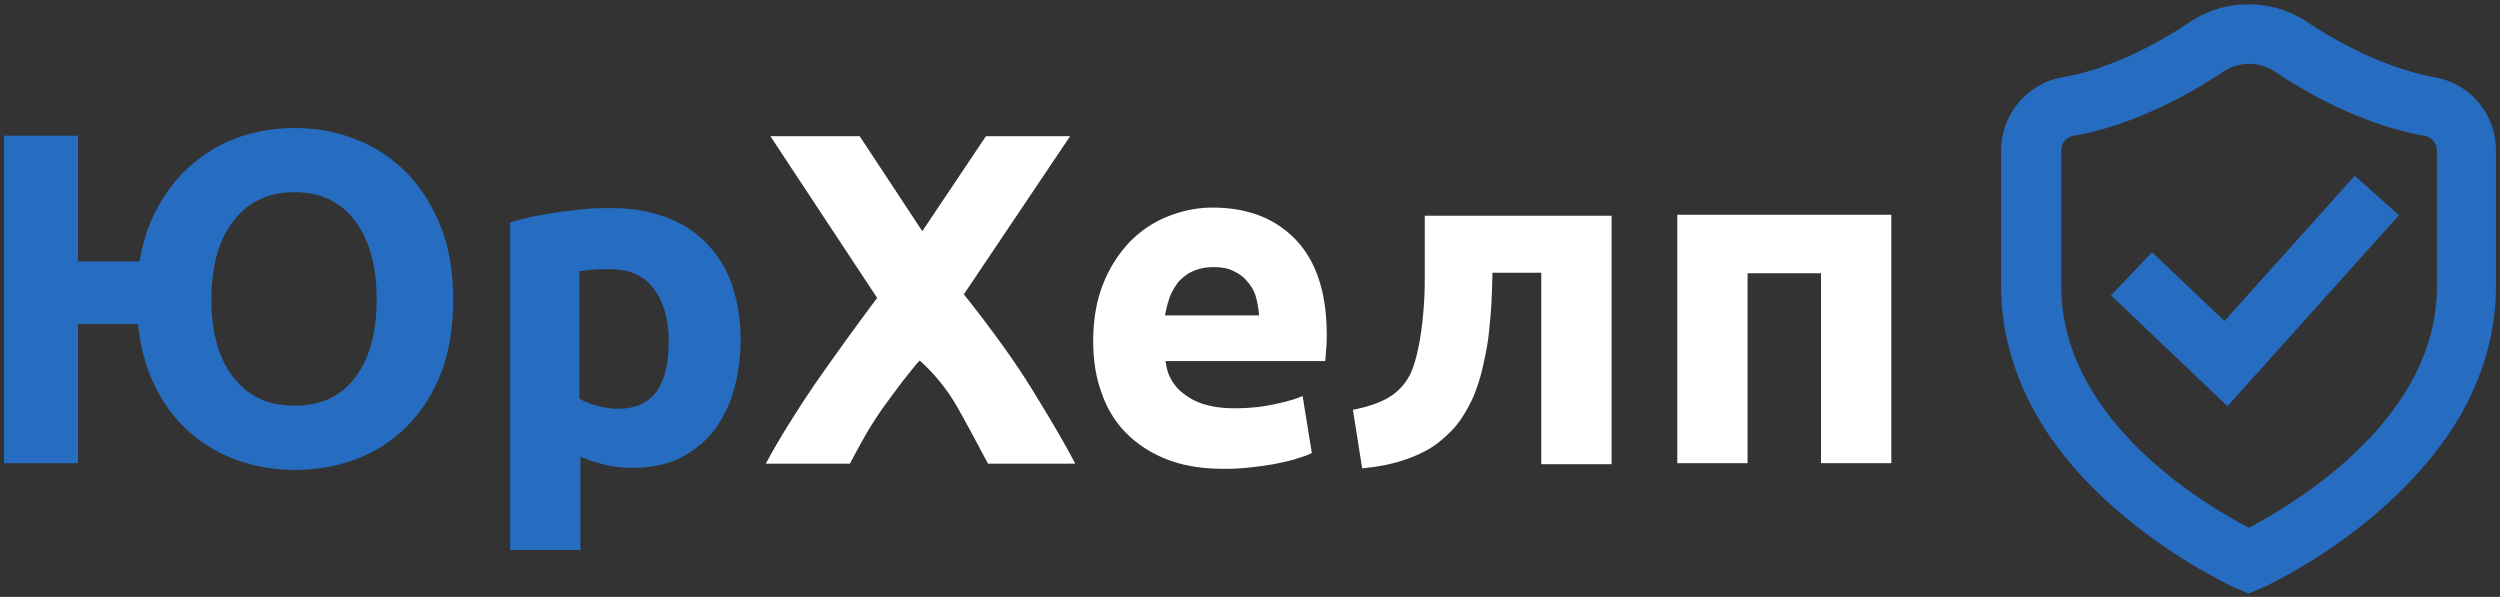
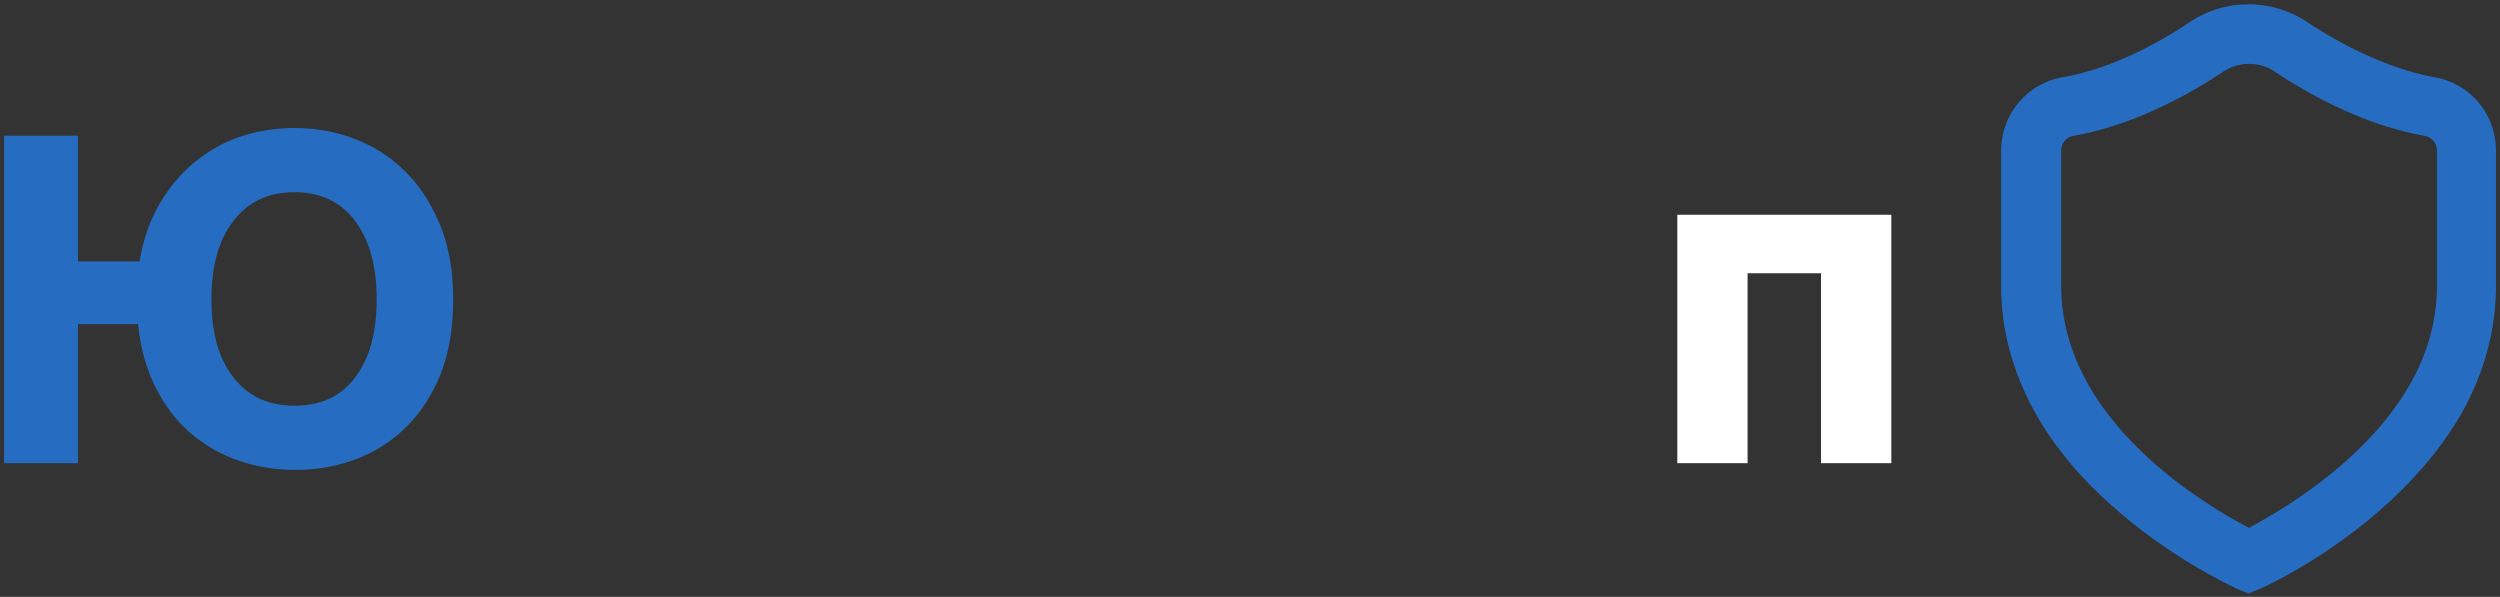
<svg xmlns="http://www.w3.org/2000/svg" width="444" height="106" viewBox="0 0 444 106" fill="none">
  <rect x="0" y="0" width="444" height="106" fill="#333333" stroke="none" />
  <path d="M52.89 22.74L53.17 22.75L53.46 22.76L53.74 22.77L54.02 22.78L54.3 22.8L54.58 22.81L54.86 22.83L55.14 22.86L55.42 22.88L55.69 22.91L55.97 22.94L56.24 22.97L56.52 23.01L56.79 23.05L57.06 23.09L57.33 23.13L57.6 23.18L57.88 23.23L58.14 23.28L58.41 23.33L58.68 23.39L58.95 23.45L59.22 23.51L59.48 23.57L59.75 23.64L60.02 23.71L60.28 23.78L60.54 23.85L60.81 23.93L61.07 24.01L61.33 24.09L61.6 24.18L61.86 24.26L62.12 24.35L62.38 24.45L62.64 24.54L62.9 24.64L63.16 24.74L63.41 24.84L63.67 24.94L63.91 25.04L64.16 25.15L64.41 25.25L64.66 25.36L64.9 25.48L65.14 25.59L65.38 25.71L65.62 25.83L65.86 25.96L66.1 26.08L66.33 26.21L66.57 26.34L66.8 26.48L67.03 26.61L67.26 26.75L67.49 26.89L67.71 27.03L67.94 27.18L68.16 27.33L68.38 27.48L68.6 27.63L68.82 27.79L69.04 27.94L69.25 28.1L69.47 28.27L69.68 28.43L69.89 28.6L70.1 28.77L70.3 28.94L70.51 29.11L70.71 29.29L70.92 29.46L71.12 29.64L71.32 29.83L71.51 30.01L71.71 30.2L71.9 30.39L72.1 30.58L72.29 30.77L72.47 30.96L72.66 31.16L72.84 31.36L73.03 31.56L73.21 31.77L73.39 31.97L73.56 32.18L73.74 32.39L73.91 32.61L74.08 32.82L74.25 33.04L74.41 33.26L74.58 33.49L74.74 33.71L74.9 33.94L75.06 34.17L75.22 34.4L75.37 34.64L75.53 34.87L75.68 35.11L75.83 35.35L75.97 35.59L76.12 35.84L76.26 36.09L76.4 36.34L76.54 36.59L76.68 36.84L76.82 37.1L76.95 37.36L77.09 37.62L77.22 37.88L77.35 38.14L77.47 38.41L77.6 38.68L77.72 38.95L77.85 39.22L77.97 39.5L78.09 39.78L78.2 40.06L78.32 40.34L78.43 40.63L78.54 40.93L78.64 41.22L78.75 41.52L78.85 41.82L78.94 42.12L79.03 42.42L79.13 42.72L79.21 43.03L79.3 43.34L79.38 43.65L79.46 43.96L79.53 44.28L79.6 44.59L79.67 44.91L79.74 45.23L79.8 45.56L79.87 45.88L79.92 46.21L79.98 46.54L80.03 46.87L80.08 47.2L80.13 47.54L80.17 47.88L80.21 48.21L80.25 48.56L80.28 48.9L80.31 49.25L80.34 49.59L80.37 49.94L80.39 50.29L80.41 50.65L80.43 51L80.45 51.36L80.46 51.72L80.47 52.08L80.48 52.45V52.81V53.18V53.56V53.93L80.47 54.3L80.46 54.67L80.45 55.03L80.43 55.4L80.41 55.76L80.39 56.11L80.37 56.47L80.34 56.82L80.32 57.17L80.28 57.52L80.25 57.87L80.21 58.21L80.17 58.55L80.13 58.89L80.09 59.23L80.04 59.56L79.99 59.89L79.93 60.22L79.88 60.55L79.82 60.88L79.76 61.2L79.69 61.52L79.63 61.83L79.56 62.15L79.48 62.46L79.41 62.77L79.33 63.08L79.25 63.39L79.17 63.69L79.08 63.99L78.99 64.29L78.9 64.58L78.81 64.88L78.71 65.17L78.61 65.46L78.51 65.74L78.4 66.03L78.29 66.31L78.18 66.59L78.07 66.87L77.96 67.14L77.84 67.41L77.72 67.68L77.6 67.95L77.47 68.22L77.34 68.48L77.21 68.75L77.08 69.01L76.95 69.27L76.81 69.52L76.68 69.78L76.54 70.03L76.39 70.28L76.25 70.53L76.1 70.77L75.95 71.01L75.8 71.25L75.65 71.49L75.5 71.73L75.34 71.96L75.18 72.2L75.02 72.43L74.86 72.65L74.69 72.88L74.52 73.1L74.36 73.32L74.19 73.54L74.01 73.76L73.84 73.97L73.66 74.18L73.48 74.39L73.3 74.6L73.12 74.8L72.94 75L72.75 75.2L72.57 75.4L72.38 75.6L72.19 75.79L71.99 75.98L71.8 76.17L71.6 76.35L71.41 76.54L71.21 76.72L71.01 76.89L70.81 77.07L70.6 77.24L70.4 77.41L70.19 77.58L69.98 77.75L69.77 77.91L69.56 78.08L69.34 78.23L69.13 78.39L68.91 78.55L68.69 78.7L68.47 78.85L68.25 78.99L68.03 79.14L67.8 79.28L67.58 79.42L67.35 79.56L67.12 79.69L66.89 79.83L66.66 79.96L66.42 80.09L66.19 80.21L65.95 80.33L65.71 80.45L65.47 80.57L65.23 80.69L64.99 80.8L64.75 80.91L64.5 81.02L64.25 81.13L64.01 81.23L63.76 81.34L63.51 81.43L63.25 81.53L63 81.63L62.75 81.72L62.49 81.81L62.23 81.9L61.98 81.98L61.72 82.06L61.46 82.14L61.2 82.22L60.94 82.3L60.67 82.37L60.41 82.44L60.15 82.51L59.88 82.57L59.62 82.64L59.35 82.7L59.08 82.76L58.81 82.81L58.54 82.87L58.27 82.92L58 82.97L57.73 83.01L57.46 83.06L57.18 83.1L56.91 83.14L56.63 83.18L56.35 83.21L56.08 83.24L55.8 83.27L55.52 83.3L55.24 83.33L54.96 83.35L54.68 83.37L54.4 83.39L54.12 83.4L53.83 83.42L53.55 83.43L53.26 83.44H52.98H52.69L52.41 83.45L52.14 83.44H51.87H51.61L51.35 83.43L51.09 83.42L50.82 83.41L50.56 83.4L50.3 83.38L50.05 83.36L49.79 83.34L49.53 83.32L49.28 83.3L49.02 83.27L48.77 83.24L48.51 83.22L48.26 83.18L48.01 83.15L47.76 83.11L47.51 83.08L47.26 83.04L47.01 82.99L46.76 82.95L46.51 82.9L46.26 82.86L46.02 82.8L45.77 82.75L45.52 82.7L45.28 82.64L45.04 82.58L44.79 82.52L44.55 82.46L44.31 82.4L44.06 82.33L43.82 82.26L43.58 82.19L43.34 82.12L43.1 82.04L42.86 81.96L42.62 81.89L42.38 81.81L42.14 81.72L41.9 81.64L41.67 81.55L41.43 81.46L41.2 81.37L40.97 81.28L40.74 81.18L40.51 81.08L40.28 80.98L40.05 80.88L39.83 80.78L39.6 80.67L39.38 80.57L39.16 80.46L38.94 80.34L38.72 80.23L38.5 80.11L38.28 80L38.07 79.88L37.86 79.75L37.64 79.63L37.43 79.5L37.22 79.38L37.01 79.25L36.8 79.11L36.59 78.98L36.39 78.84L36.18 78.7L35.98 78.56L35.78 78.42L35.58 78.28L35.38 78.13L35.18 77.98L34.98 77.83L34.78 77.68L34.58 77.52L34.39 77.37L34.2 77.21L34 77.05L33.81 76.88L33.62 76.72L33.43 76.55L33.25 76.38L33.06 76.21L32.88 76.04L32.7 75.86L32.52 75.68L32.34 75.51L32.17 75.32L32 75.14L31.82 74.96L31.66 74.77L31.49 74.58L31.32 74.39L31.16 74.2L31 74L30.84 73.8L30.68 73.61L30.52 73.4L30.37 73.2L30.22 73L30.06 72.79L29.92 72.58L29.77 72.37L29.62 72.16L29.48 71.95L29.33 71.73L29.19 71.52L29.05 71.3L28.91 71.08L28.78 70.85L28.64 70.63L28.51 70.4L28.38 70.17L28.24 69.94L28.12 69.71L27.99 69.48L27.86 69.24L27.74 69.01L27.61 68.77L27.49 68.52L27.37 68.27L27.25 68.02L27.14 67.77L27.03 67.52L26.92 67.26L26.81 67.01L26.7 66.75L26.6 66.49L26.5 66.22L26.4 65.96L26.3 65.69L26.21 65.43L26.12 65.16L26.03 64.89L25.94 64.61L25.86 64.34L25.78 64.06L25.7 63.79L25.62 63.51L25.54 63.22L25.47 62.94L25.4 62.66L25.33 62.37L25.26 62.08L25.2 61.79L25.13 61.5L25.07 61.21L25.01 60.91L24.96 60.62L24.9 60.32L24.85 60.02L24.8 59.72L24.75 59.41L24.71 59.11L24.67 58.8L24.62 58.49L24.58 58.18L24.55 57.87L24.51 57.56H13.85V82.26H0.72V24.1H13.85V46.44H24.79L24.83 46.15L24.89 45.87L24.94 45.58L24.99 45.3L25.05 45.02L25.11 44.74L25.17 44.46L25.23 44.18L25.3 43.91L25.37 43.64L25.44 43.36L25.51 43.09L25.58 42.83L25.66 42.56L25.73 42.29L25.81 42.03L25.9 41.77L25.98 41.51L26.07 41.25L26.15 40.99L26.24 40.73L26.34 40.48L26.43 40.23L26.53 39.98L26.62 39.73L26.72 39.48L26.83 39.24L26.93 39L27.04 38.75L27.14 38.51L27.25 38.28L27.37 38.04L27.48 37.81L27.6 37.58L27.72 37.35L27.84 37.12L27.96 36.89L28.09 36.67L28.21 36.45L28.34 36.23L28.47 36L28.6 35.78L28.74 35.56L28.87 35.34L29.01 35.12L29.14 34.91L29.28 34.7L29.42 34.49L29.57 34.28L29.71 34.07L29.85 33.87L30 33.67L30.15 33.46L30.29 33.27L30.44 33.07L30.59 32.87L30.75 32.68L30.9 32.49L31.06 32.3L31.21 32.11L31.37 31.93L31.53 31.75L31.69 31.56L31.85 31.38L32.02 31.21L32.18 31.03L32.35 30.86L32.51 30.68L32.68 30.51L32.85 30.34L33.02 30.18L33.2 30.01L33.37 29.85L33.55 29.69L33.72 29.53L33.9 29.37L34.08 29.21L34.26 29.06L34.45 28.9L34.63 28.75L34.82 28.6L35 28.46L35.19 28.31L35.38 28.16L35.57 28.02L35.76 27.88L35.95 27.74L36.14 27.6L36.33 27.47L36.53 27.34L36.73 27.2L36.92 27.07L37.12 26.95L37.32 26.82L37.52 26.69L37.72 26.57L37.92 26.45L38.13 26.33L38.33 26.21L38.54 26.1L38.75 25.98L38.95 25.87L39.16 25.76L39.38 25.65L39.59 25.55L39.8 25.44L40.02 25.34L40.23 25.24L40.45 25.14L40.67 25.05L40.89 24.95L41.11 24.86L41.33 24.77L41.56 24.68L41.78 24.6L42.01 24.51L42.23 24.43L42.46 24.35L42.69 24.27L42.93 24.19L43.14 24.13L43.35 24.06L43.57 24L43.78 23.93L44 23.87L44.22 23.81L44.44 23.75L44.66 23.69L44.89 23.64L45.11 23.58L45.34 23.53L45.56 23.48L45.79 23.43L46.02 23.38L46.25 23.33L46.48 23.29L46.71 23.24L46.95 23.2L47.18 23.16L47.42 23.12L47.65 23.09L47.89 23.05L48.13 23.02L48.37 22.99L48.61 22.96L48.85 22.93L49.09 22.9L49.33 22.88L49.58 22.86L49.82 22.84L50.07 22.82L50.31 22.8L50.56 22.79L50.81 22.77L51.06 22.76L51.31 22.75H51.56L51.81 22.74H52.06H52.31H52.6H52.89ZM51.01 34.18L50.38 34.24L49.77 34.32L49.17 34.42L48.58 34.55L48 34.7L47.44 34.88L46.9 35.08L46.37 35.3L45.85 35.54L45.34 35.81L44.86 36.1L44.38 36.41L43.92 36.75L43.48 37.11L43.04 37.49L42.63 37.89L42.23 38.32L41.84 38.76L41.47 39.24L41.1 39.73L40.75 40.23L40.42 40.76L40.1 41.3L39.81 41.86L39.53 42.44L39.28 43.03L39.04 43.65L38.81 44.28L38.61 44.92L38.43 45.59L38.26 46.27L38.11 46.97L37.98 47.68L37.86 48.42L37.77 49.17L37.69 49.94L37.63 50.72L37.58 51.52L37.56 52.34L37.55 53.18L37.56 54.02L37.58 54.84L37.63 55.64L37.69 56.42L37.77 57.18L37.86 57.93L37.98 58.66L38.11 59.37L38.26 60.06L38.43 60.74L38.61 61.39L38.81 62.03L39.04 62.66L39.28 63.26L39.53 63.85L39.81 64.42L40.1 64.98L40.42 65.52L40.75 66.04L41.1 66.55L41.47 67.04L41.85 67.51L42.25 67.95L42.66 68.38L43.08 68.78L43.51 69.15L43.96 69.51L44.42 69.84L44.9 70.14L45.38 70.43L45.88 70.69L46.4 70.93L46.93 71.14L47.47 71.33L48.02 71.5L48.59 71.65L49.18 71.77L49.78 71.87L50.39 71.95L51.02 72.01L51.66 72.04L52.31 72.05L52.97 72.04L53.61 72.01L54.24 71.95L54.85 71.87L55.45 71.77L56.03 71.65L56.6 71.5L57.16 71.33L57.7 71.14L58.22 70.93L58.73 70.69L59.23 70.43L59.71 70.14L60.18 69.84L60.64 69.51L61.08 69.15L61.5 68.78L61.92 68.38L62.31 67.95L62.7 67.51L63.07 67.04L63.43 66.55L63.77 66.04L64.09 65.52L64.39 64.98L64.68 64.42L64.95 63.85L65.2 63.26L65.43 62.66L65.65 62.03L65.85 61.39L66.03 60.74L66.2 60.06L66.34 59.37L66.47 58.66L66.59 57.93L66.68 57.18L66.76 56.42L66.82 55.64L66.86 54.84L66.89 54.02L66.9 53.18L66.89 52.35L66.86 51.53L66.82 50.73L66.76 49.94L66.68 49.18L66.59 48.43L66.47 47.7L66.34 46.99L66.2 46.3L66.03 45.62L65.85 44.96L65.65 44.31L65.43 43.69L65.2 43.07L64.95 42.48L64.68 41.9L64.39 41.34L64.09 40.79L63.77 40.26L63.43 39.74L63.07 39.24L62.7 38.76L62.31 38.32L61.92 37.89L61.5 37.49L61.08 37.11L60.64 36.75L60.18 36.41L59.71 36.1L59.23 35.81L58.73 35.54L58.22 35.3L57.7 35.08L57.16 34.88L56.6 34.7L56.03 34.55L55.45 34.42L54.85 34.32L54.24 34.24L53.61 34.18L52.97 34.14L52.31 34.13L51.66 34.14L51.01 34.18Z" fill="#266DC2" />
-   <path d="M109.14 36.96L109.44 36.97L109.72 36.98L110.01 36.99L110.3 37L110.58 37.02L110.86 37.03L111.14 37.05L111.42 37.08L111.69 37.1L111.97 37.13L112.24 37.16L112.51 37.19L112.78 37.23L113.05 37.26L113.31 37.3L113.58 37.35L113.84 37.39L114.1 37.44L114.36 37.49L114.62 37.54L114.87 37.59L115.13 37.65L115.38 37.71L115.63 37.77L115.88 37.83L116.13 37.9L116.38 37.96L116.62 38.04L116.87 38.11L117.11 38.18L117.36 38.26L117.6 38.34L117.84 38.42L118.07 38.51L118.31 38.6L118.55 38.69L118.78 38.78L119.01 38.87L119.24 38.97L119.46 39.07L119.69 39.17L119.91 39.27L120.13 39.37L120.34 39.48L120.56 39.58L120.77 39.69L120.98 39.81L121.19 39.92L121.39 40.03L121.6 40.15L121.8 40.27L121.99 40.39L122.19 40.52L122.38 40.64L122.58 40.77L122.77 40.9L122.95 41.03L123.14 41.17L123.32 41.3L123.5 41.44L123.68 41.58L123.86 41.72L124.03 41.86L124.21 42.01L124.38 42.16L124.54 42.31L124.71 42.46L124.88 42.61L125.04 42.77L125.2 42.93L125.36 43.08L125.51 43.25L125.67 43.41L125.82 43.57L125.97 43.74L126.12 43.91L126.27 44.08L126.41 44.25L126.56 44.42L126.7 44.6L126.84 44.78L126.98 44.96L127.12 45.14L127.25 45.32L127.39 45.5L127.52 45.69L127.65 45.88L127.78 46.07L127.9 46.26L128.03 46.45L128.15 46.65L128.27 46.85L128.39 47.05L128.5 47.25L128.62 47.45L128.73 47.66L128.84 47.87L128.94 48.08L129.05 48.29L129.15 48.5L129.25 48.72L129.35 48.94L129.45 49.16L129.54 49.39L129.63 49.61L129.72 49.84L129.81 50.07L129.9 50.3L129.98 50.54L130.06 50.78L130.14 51.03L130.21 51.27L130.29 51.52L130.36 51.77L130.43 52.02L130.5 52.27L130.56 52.52L130.63 52.77L130.69 53.02L130.75 53.27L130.81 53.53L130.86 53.78L130.92 54.04L130.97 54.29L131.02 54.55L131.06 54.81L131.11 55.07L131.15 55.33L131.19 55.59L131.23 55.85L131.26 56.12L131.3 56.38L131.33 56.65L131.36 56.91L131.39 57.18L131.41 57.45L131.43 57.72L131.45 57.99L131.47 58.26L131.49 58.54L131.5 58.81L131.51 59.09L131.52 59.36V59.64L131.53 59.92V60.2V60.47L131.52 60.75V61.02L131.51 61.29L131.5 61.55L131.49 61.82L131.48 62.09L131.47 62.35L131.45 62.61L131.43 62.88L131.41 63.14L131.39 63.4L131.36 63.66L131.34 63.91L131.31 64.17L131.28 64.42L131.25 64.68L131.22 64.93L131.18 65.18L131.14 65.43L131.1 65.68L131.06 65.93L131.02 66.17L130.98 66.42L130.93 66.66L130.89 66.91L130.84 67.15L130.79 67.39L130.73 67.63L130.68 67.87L130.62 68.1L130.56 68.34L130.51 68.57L130.44 68.81L130.38 69.04L130.32 69.27L130.25 69.5L130.18 69.73L130.12 69.95L130.04 70.18L129.97 70.4L129.9 70.62L129.82 70.84L129.74 71.05L129.66 71.27L129.58 71.48L129.49 71.69L129.4 71.9L129.32 72.11L129.23 72.31L129.14 72.52L129.04 72.72L128.95 72.92L128.85 73.11L128.75 73.31L128.65 73.5L128.55 73.7L128.45 73.89L128.34 74.08L128.24 74.26L128.13 74.45L128.02 74.63L127.91 74.81L127.8 74.99L127.69 75.17L127.57 75.35L127.46 75.52L127.34 75.7L127.22 75.87L127.1 76.04L126.98 76.21L126.86 76.37L126.73 76.54L126.61 76.7L126.47 76.86L126.34 77.02L126.2 77.18L126.06 77.33L125.92 77.49L125.78 77.64L125.64 77.79L125.49 77.94L125.34 78.08L125.2 78.23L125.05 78.37L124.89 78.51L124.74 78.65L124.59 78.79L124.43 78.92L124.27 79.05L124.11 79.18L123.95 79.31L123.79 79.44L123.63 79.57L123.46 79.69L123.29 79.81L123.12 79.93L122.95 80.05L122.78 80.17L122.61 80.28L122.43 80.4L122.25 80.51L122.08 80.62L121.9 80.73L121.71 80.83L121.53 80.94L121.35 81.04L121.16 81.14L120.97 81.25L120.78 81.34L120.59 81.44L120.4 81.53L120.2 81.61L120 81.7L119.81 81.78L119.6 81.85L119.4 81.93L119.2 82L118.99 82.07L118.78 82.14L118.57 82.21L118.36 82.27L118.15 82.33L117.93 82.39L117.71 82.45L117.49 82.5L117.27 82.55L117.05 82.6L116.83 82.65L116.6 82.69L116.38 82.73L116.15 82.77L115.92 82.81L115.69 82.85L115.45 82.88L115.22 82.91L114.98 82.94L114.74 82.96L114.51 82.98L114.26 83L114.02 83.02L113.78 83.04L113.54 83.05L113.29 83.06L113.04 83.07L112.79 83.08H112.55H112.29H112.15H112.01H111.88L111.74 83.07H111.6H111.46L111.32 83.06H111.19L111.05 83.05L110.91 83.04L110.78 83.03L110.64 83.02L110.51 83.01L110.37 83L110.24 82.99L110.11 82.98L109.97 82.97L109.84 82.95L109.71 82.94L109.58 82.92L109.45 82.91L109.32 82.89L109.19 82.87L109.06 82.85L108.94 82.83L108.81 82.81L108.68 82.79L108.56 82.77L108.43 82.75L108.31 82.72L108.19 82.7L108.06 82.67L107.94 82.65L107.82 82.62L107.7 82.59L107.58 82.56L107.46 82.53L107.34 82.5L107.21 82.47L107.09 82.44L106.96 82.41L106.84 82.38L106.72 82.35L106.59 82.32L106.47 82.28L106.35 82.25L106.23 82.22L106.11 82.18L105.98 82.15L105.86 82.11L105.74 82.08L105.62 82.04L105.5 82L105.39 81.97L105.27 81.93L105.15 81.89L105.03 81.85L104.91 81.81L104.8 81.77L104.68 81.73L104.56 81.68L104.45 81.64L104.33 81.6L104.22 81.55L104.1 81.51L103.99 81.47L103.87 81.42L103.76 81.37L103.65 81.32L103.53 81.28L103.42 81.23L103.31 81.18L103.2 81.13L103.09 81.08V97.67H90.6V39.51L90.69 39.48L90.78 39.45L90.87 39.42L90.96 39.39L91.05 39.37L91.15 39.34L91.24 39.31L91.34 39.28L91.43 39.26L91.53 39.23L91.62 39.2L91.72 39.18L91.82 39.15L91.92 39.12L92.02 39.1L92.12 39.07L92.22 39.05L92.33 39.02L92.43 38.99L92.53 38.97L92.64 38.94L92.74 38.92L92.85 38.89L92.96 38.86L93.07 38.84L93.18 38.81L93.29 38.79L93.4 38.76L93.51 38.73L93.62 38.7L93.73 38.68L93.85 38.65L93.96 38.62L94.08 38.59L94.19 38.56L94.31 38.54L94.43 38.51L94.55 38.48L94.67 38.46L94.78 38.44L94.9 38.42L95.02 38.4L95.14 38.37L95.27 38.35L95.39 38.33L95.51 38.31L95.63 38.28L95.75 38.26L95.87 38.24L96 38.22L96.12 38.2L96.24 38.17L96.36 38.15L96.49 38.13L96.61 38.11L96.74 38.09L96.86 38.06L96.98 38.04L97.11 38.02L97.23 38L97.36 37.97L97.48 37.95L97.61 37.93L97.73 37.91L97.86 37.89L97.98 37.86L98.11 37.84L98.23 37.82L98.36 37.8L98.48 37.77L98.61 37.75L98.86 37.71L98.99 37.69L99.11 37.67L99.24 37.66L99.36 37.64L99.49 37.63L99.62 37.61L99.75 37.6L99.87 37.58L100 37.57L100.13 37.55L100.26 37.54L100.39 37.52L100.52 37.51L100.65 37.49L100.78 37.48L100.91 37.46L101.04 37.45L101.17 37.43L101.3 37.42L101.43 37.41L101.56 37.39L101.7 37.38L101.83 37.36L101.96 37.35L102.09 37.33L102.22 37.32L102.36 37.3L102.49 37.29L102.62 37.27L102.75 37.26L102.89 37.24L103.02 37.23L103.29 37.2L103.42 37.18L103.68 37.15L103.82 37.14L103.95 37.12L104.08 37.11L104.21 37.1L104.35 37.09L104.48 37.07L104.61 37.06L104.74 37.05L104.87 37.04H105L105.13 37.03L105.26 37.02L105.39 37.01H105.52L105.65 37H105.77L105.9 36.99H106.03L106.16 36.98H106.29L106.41 36.97H106.54H106.67H106.79L106.92 36.96H107.05H107.17H107.3H107.43H107.55H107.68H107.8H107.93H108.05H108.18H108.31H108.43H108.56H108.85H109.14ZM107.91 47.8L107.67 47.81H107.44H107.21H106.98L106.76 47.82H106.53L106.31 47.83L106.1 47.84L105.89 47.85L105.68 47.86L105.47 47.88L105.28 47.9L105.08 47.91L104.89 47.93L104.7 47.95L104.52 47.97L104.34 47.99L104.16 48.01L103.99 48.03L103.82 48.05L103.66 48.07L103.5 48.09L103.34 48.11L103.19 48.13L103.05 48.15L102.91 48.17V70.78L103.08 70.89L103.27 71L103.46 71.1L103.66 71.2L103.86 71.3L104.07 71.39L104.28 71.48L104.51 71.57L104.74 71.65L104.98 71.73L105.22 71.82L105.47 71.89L105.74 71.97L106.01 72.05L106.28 72.13L106.55 72.2L106.83 72.26L107.1 72.32L107.37 72.37L107.65 72.42L107.92 72.46L108.19 72.5L108.47 72.53L108.74 72.55L109.01 72.57L109.29 72.59L109.56 72.6H109.83L111.08 72.54L112.22 72.35L113.28 72.05L114.24 71.62L115.1 71.06L115.88 70.39L116.56 69.59L117.15 68.67L117.64 67.63L118.05 66.46L118.36 65.17L118.59 63.76L118.72 62.22L118.77 60.57L118.75 59.76L118.71 58.97L118.64 58.21L118.55 57.46L118.42 56.74L118.27 56.05L118.09 55.37L117.89 54.72L117.66 54.09L117.4 53.48L117.12 52.89L116.82 52.33L116.48 51.79L116.12 51.27L115.74 50.8L115.33 50.36L114.9 49.95L114.44 49.58L113.95 49.25L113.44 48.95L112.9 48.68L112.33 48.45L111.74 48.25L111.12 48.09L110.48 47.97L109.8 47.88L109.1 47.82L108.38 47.8H108.14H107.91Z" fill="#266DC2" />
-   <path d="M170.09 72.42C168.17 69.04 165.89 66.31 163.34 64.03C162.52 64.85 161.61 66.13 160.33 67.68C159.15 69.23 157.96 70.87 156.69 72.6C155.5 74.33 154.32 76.15 153.31 77.98C152.31 79.8 151.49 81.26 150.94 82.35C149.45 82.35 137.49 82.35 136 82.35C138.46 77.79 141.37 73.15 144.65 68.31C148.03 63.48 151.67 58.38 155.78 52.91C154.51 50.99 148.19 41.42 136.82 24.19H152.68L163.8 41.06L175.1 24.19H190.05C178.73 41.04 172.44 50.4 171.18 52.27C176.1 58.47 180.21 64.12 183.4 69.32C186.59 74.51 189.14 78.8 190.96 82.35C189.93 82.35 184.76 82.35 175.47 82.35C173.16 77.98 171.36 74.66 170.09 72.42Z" fill="white" />
-   <path d="M216.28 36.88L216.76 36.9L217.24 36.93L217.71 36.96L218.18 37.01L218.64 37.06L219.09 37.12L219.54 37.19L219.98 37.26L220.42 37.35L220.85 37.44L221.28 37.54L221.7 37.65L222.11 37.76L222.52 37.88L222.93 38.01L223.33 38.15L223.72 38.3L224.11 38.46L224.49 38.62L224.87 38.79L225.24 38.97L225.6 39.16L225.96 39.35L226.32 39.55L226.67 39.76L227.01 39.98L227.35 40.21L227.68 40.44L228.01 40.69L228.34 40.94L228.65 41.2L228.96 41.46L229.27 41.74L229.57 42.02L229.87 42.31L230.16 42.61L230.44 42.91L230.72 43.23L230.99 43.55L231.25 43.88L231.5 44.21L231.75 44.56L231.99 44.91L232.22 45.27L232.44 45.63L232.66 46.01L232.87 46.39L233.07 46.78L233.26 47.17L233.45 47.58L233.62 47.99L233.79 48.41L233.96 48.83L234.11 49.27L234.26 49.71L234.4 50.16L234.53 50.61L234.66 51.07L234.78 51.54L234.89 52.02L234.99 52.51L235.08 53L235.17 53.5L235.25 54L235.32 54.52L235.39 55.04L235.44 55.57L235.49 56.1L235.53 56.65L235.57 57.2L235.59 57.76L235.61 58.32L235.62 58.89L235.63 59.47V59.59V59.65V59.71V59.76V59.82V59.88V59.94V60V60.07V60.13L235.62 60.19V60.25V60.31V60.37V60.43V60.5V60.56V60.62L235.61 60.69V60.75V60.81V60.88L235.6 60.94V61V61.07L235.59 61.13V61.2V61.26L235.58 61.32V61.39L235.57 61.45V61.52L235.56 61.58V61.65L235.55 61.71L235.54 61.78V61.84L235.53 61.91L235.52 61.98V62.05L235.51 62.12L235.5 62.19V62.26L235.49 62.33V62.39L235.48 62.46V62.53V62.59L235.47 62.65V62.72L235.46 62.78V62.84V62.9L235.45 63.02V63.08L235.44 63.14V63.2L235.43 63.26V63.32V63.37L235.42 63.43V63.49L235.41 63.54V63.6V63.65L235.4 63.7V63.76L235.39 63.81V63.86L235.38 63.92L235.37 63.97V64.02L235.36 64.07L235.35 64.12H207L207.03 64.32L207.06 64.52L207.09 64.72L207.12 64.91L207.16 65.1L207.2 65.3L207.25 65.48L207.3 65.67L207.35 65.86L207.41 66.04L207.47 66.22L207.54 66.4L207.61 66.57L207.68 66.75L207.76 66.92L207.84 67.09L207.93 67.26L208.02 67.42L208.11 67.58L208.21 67.75L208.31 67.9L208.41 68.06L208.52 68.21L208.64 68.37L208.75 68.51L208.88 68.66L209 68.81L209.13 68.95L209.26 69.09L209.4 69.22L209.54 69.36L209.69 69.49L209.84 69.62L209.99 69.75L210.15 69.87L210.31 69.99L210.48 70.11L210.65 70.23L210.82 70.35L210.99 70.47L211.16 70.58L211.34 70.69L211.52 70.8L211.7 70.9L211.89 71L212.08 71.1L212.28 71.19L212.47 71.28L212.67 71.37L212.88 71.45L213.08 71.53L213.29 71.61L213.51 71.69L213.72 71.76L213.94 71.82L214.16 71.89L214.39 71.95L214.62 72.01L214.85 72.06L215.08 72.11L215.32 72.16L215.56 72.21L215.8 72.25L216.05 72.29L216.3 72.32L216.55 72.35L216.8 72.38L217.06 72.41L217.32 72.43L217.58 72.45L217.85 72.47L218.12 72.48L218.39 72.49L218.66 72.5L218.94 72.51H219.22H219.4H219.58L219.76 72.5H219.94H220.12L220.3 72.49H220.48L220.66 72.48H220.84L221.02 72.47L221.2 72.46L221.38 72.45L221.55 72.44L221.73 72.43L221.91 72.42L222.09 72.4L222.27 72.39L222.45 72.37L222.63 72.36L222.8 72.34L222.98 72.32L223.16 72.31L223.34 72.29L223.51 72.27L223.69 72.24L223.87 72.22L224.04 72.2L224.22 72.17L224.4 72.15L224.57 72.12L224.75 72.09L224.92 72.06L225.1 72.04L225.27 72L225.45 71.97L225.62 71.94L225.79 71.9L225.97 71.87L226.14 71.83L226.31 71.8L226.48 71.76L226.64 71.72L226.81 71.69L226.97 71.65L227.14 71.62L227.3 71.58L227.46 71.54L227.61 71.51L227.77 71.47L227.93 71.43L228.08 71.39L228.23 71.36L228.38 71.32L228.53 71.28L228.67 71.24L228.82 71.2L228.96 71.16L229.1 71.12L229.24 71.08L229.38 71.04L229.52 71L229.65 70.96L229.78 70.92L229.91 70.88L230.04 70.83L230.17 70.79L230.3 70.74L230.42 70.7L230.54 70.65L230.66 70.61L230.78 70.56L230.9 70.52L231.01 70.47L231.12 70.42L231.23 70.37L231.34 70.32L232.98 80.44L232.93 80.47L232.88 80.49L232.83 80.52L232.77 80.55L232.72 80.58L232.66 80.6L232.6 80.63L232.55 80.66L232.49 80.68L232.43 80.71L232.36 80.74L232.3 80.76L232.24 80.79L232.17 80.81L232.11 80.84L232.04 80.86L231.97 80.89L231.9 80.91L231.83 80.94L231.76 80.96L231.69 80.99L231.62 81.01L231.55 81.04L231.47 81.07L231.4 81.09L231.32 81.12L231.24 81.14L231.16 81.17L231.09 81.19L231.01 81.22L230.93 81.25L230.84 81.27L230.76 81.3L230.68 81.33L230.6 81.36L230.51 81.38L230.43 81.41L230.34 81.44L230.25 81.47L230.17 81.5L230.08 81.53L229.99 81.55L229.9 81.58L229.81 81.61L229.72 81.63L229.63 81.66L229.53 81.69L229.44 81.71L229.35 81.74L229.25 81.76L229.16 81.79L229.06 81.81L228.97 81.84L228.87 81.86L228.77 81.88L228.67 81.91L228.57 81.93L228.48 81.95L228.38 81.98L228.28 82L228.17 82.02L228.07 82.05L227.97 82.07L227.87 82.09L227.77 82.11L227.66 82.13L227.56 82.16L227.45 82.18L227.35 82.2L227.24 82.22L227.14 82.24L227.03 82.27L226.93 82.29L226.82 82.31L226.71 82.33L226.6 82.35L226.5 82.37L226.39 82.39L226.28 82.42L226.17 82.44L226.06 82.46L225.95 82.48L225.84 82.49L225.73 82.51L225.62 82.53L225.5 82.55L225.39 82.57L225.28 82.59L225.17 82.6L225.05 82.62L224.94 82.64L224.83 82.66L224.71 82.67L224.6 82.69L224.48 82.71L224.37 82.72L224.25 82.74L224.14 82.75L224.02 82.77L223.9 82.78L223.79 82.8L223.67 82.81L223.55 82.83L223.43 82.84L223.31 82.86L223.19 82.87L223.07 82.89L222.96 82.9L222.83 82.92L222.71 82.93L222.59 82.95L222.47 82.96L222.35 82.98L222.23 82.99L222.11 83L221.98 83.02L221.86 83.03L221.74 83.04L221.62 83.06L221.49 83.07L221.37 83.08L221.25 83.09L221.13 83.1L221 83.12L220.88 83.13L220.76 83.14L220.63 83.15H220.51L220.39 83.16L220.26 83.17L220.14 83.18L220.02 83.19L219.89 83.2H219.77L219.64 83.21L219.52 83.22H219.39L219.27 83.23H219.14L219.02 83.24H218.89H218.77L218.64 83.25H218.51H218.39L218.26 83.26H218.13H218H217.87H217.75H217.62H217.49H217.17H216.86L216.55 83.25H216.24L215.94 83.23L215.63 83.22L215.33 83.21L215.04 83.19L214.74 83.17L214.45 83.15L214.16 83.12L213.87 83.1L213.58 83.07L213.3 83.04L213.02 83L212.74 82.97L212.46 82.93L212.19 82.89L211.92 82.84L211.65 82.8L211.38 82.75L211.11 82.7L210.85 82.64L210.58 82.59L210.32 82.53L210.06 82.47L209.81 82.4L209.55 82.34L209.3 82.27L209.05 82.2L208.8 82.12L208.55 82.05L208.3 81.97L208.06 81.88L207.82 81.8L207.57 81.71L207.33 81.62L207.1 81.53L206.87 81.44L206.64 81.34L206.41 81.24L206.19 81.14L205.97 81.04L205.75 80.94L205.53 80.83L205.32 80.72L205.1 80.61L204.89 80.5L204.68 80.39L204.47 80.28L204.27 80.16L204.06 80.04L203.86 79.92L203.66 79.8L203.46 79.68L203.27 79.55L203.07 79.42L202.88 79.29L202.69 79.16L202.51 79.03L202.32 78.9L202.14 78.76L201.96 78.63L201.78 78.49L201.6 78.35L201.43 78.21L201.25 78.06L201.08 77.92L200.92 77.77L200.75 77.62L200.59 77.47L200.43 77.32L200.27 77.17L200.11 77.01L199.96 76.86L199.8 76.7L199.65 76.54L199.51 76.38L199.36 76.22L199.21 76.05L199.07 75.89L198.93 75.72L198.79 75.55L198.66 75.37L198.52 75.2L198.39 75.02L198.26 74.85L198.13 74.67L198 74.49L197.88 74.3L197.76 74.12L197.63 73.93L197.52 73.74L197.4 73.55L197.29 73.36L197.17 73.17L197.06 72.97L196.95 72.78L196.85 72.58L196.75 72.38L196.64 72.18L196.54 71.97L196.45 71.77L196.35 71.56L196.26 71.35L196.17 71.14L196.08 70.93L195.99 70.72L195.91 70.5L195.83 70.29L195.75 70.07L195.67 69.85L195.59 69.63L195.52 69.41L195.45 69.21L195.38 69L195.31 68.79L195.25 68.59L195.18 68.38L195.12 68.17L195.06 67.95L195 67.74L194.95 67.52L194.89 67.3L194.84 67.08L194.79 66.86L194.74 66.64L194.7 66.41L194.65 66.18L194.61 65.96L194.57 65.73L194.53 65.49L194.49 65.26L194.46 65.03L194.43 64.79L194.39 64.55L194.37 64.31L194.34 64.07L194.31 63.83L194.29 63.59L194.27 63.34L194.25 63.1L194.23 62.85L194.21 62.6L194.2 62.35L194.19 62.1L194.18 61.85L194.17 61.59L194.16 61.34V61.08L194.15 60.82V60.57V60.26L194.16 59.95V59.65L194.17 59.34L194.19 59.04L194.2 58.74L194.22 58.45L194.24 58.15L194.26 57.86L194.28 57.57L194.31 57.28L194.34 56.99L194.37 56.71L194.41 56.42L194.44 56.14L194.48 55.86L194.53 55.59L194.57 55.31L194.62 55.04L194.67 54.77L194.72 54.5L194.78 54.23L194.83 53.97L194.89 53.71L194.95 53.45L195.02 53.19L195.09 52.93L195.15 52.68L195.23 52.43L195.3 52.18L195.38 51.93L195.46 51.69L195.54 51.44L195.62 51.2L195.7 50.97L195.79 50.73L195.88 50.5L195.98 50.27L196.07 50.04L196.17 49.81L196.26 49.58L196.36 49.36L196.47 49.14L196.57 48.92L196.68 48.7L196.78 48.48L196.89 48.27L197 48.06L197.11 47.85L197.23 47.64L197.34 47.43L197.46 47.23L197.58 47.02L197.7 46.82L197.82 46.62L197.95 46.43L198.07 46.23L198.2 46.04L198.33 45.85L198.46 45.66L198.59 45.47L198.72 45.28L198.85 45.1L198.99 44.92L199.13 44.74L199.26 44.56L199.4 44.38L199.54 44.21L199.69 44.04L199.83 43.87L199.97 43.7L200.12 43.53L200.27 43.37L200.42 43.2L200.56 43.04L200.72 42.88L200.87 42.73L201.02 42.58L201.18 42.44L201.33 42.29L201.49 42.15L201.65 42L201.81 41.86L201.97 41.72L202.14 41.59L202.3 41.45L202.47 41.32L202.64 41.18L202.8 41.05L202.97 40.92L203.15 40.8L203.32 40.67L203.5 40.55L203.67 40.43L203.85 40.31L204.03 40.19L204.21 40.07L204.39 39.96L204.57 39.85L204.76 39.74L204.94 39.63L205.13 39.52L205.32 39.42L205.5 39.32L205.69 39.22L205.89 39.12L206.08 39.02L206.27 38.93L206.47 38.84L206.66 38.75L206.86 38.66L207.06 38.58L207.26 38.5L207.46 38.42L207.66 38.34L207.86 38.26L208.07 38.19L208.27 38.11L208.47 38.04L208.68 37.97L208.88 37.91L209.08 37.84L209.29 37.78L209.49 37.72L209.7 37.66L209.9 37.6L210.11 37.55L210.31 37.5L210.52 37.45L210.73 37.4L210.93 37.35L211.14 37.31L211.35 37.26L211.55 37.22L211.76 37.19L211.97 37.15L212.18 37.12L212.38 37.08L212.59 37.05L212.8 37.03L213.01 37L213.21 36.98L213.42 36.96L213.63 36.94L213.84 36.92L214.05 36.91L214.26 36.89L214.47 36.88H214.67L214.88 36.87H215.09H215.3H215.79L216.28 36.88ZM214.48 47.49L213.99 47.55L213.52 47.63L213.07 47.74L212.64 47.86L212.22 48.01L211.84 48.17L211.47 48.35L211.12 48.54L210.78 48.76L210.46 48.99L210.15 49.24L209.85 49.5L209.56 49.78L209.28 50.08L209.05 50.39L208.82 50.72L208.61 51.04L208.41 51.38L208.22 51.73L208.04 52.08L207.88 52.45L207.73 52.82L207.6 53.2L207.48 53.59L207.36 53.98L207.26 54.38L207.16 54.78L207.07 55.19L206.99 55.6L206.91 56.01H223.6V55.83L223.56 55.42L223.51 55.02L223.45 54.63L223.39 54.24L223.32 53.86L223.24 53.48L223.15 53.1L223.05 52.73L222.93 52.35L222.79 51.99L222.63 51.64L222.46 51.3L222.26 50.98L222.05 50.66L221.82 50.36L221.59 50.08L221.34 49.78L221.08 49.5L220.8 49.24L220.5 48.99L220.18 48.76L219.85 48.54L219.5 48.35L219.13 48.17L218.74 47.98L218.34 47.82L217.92 47.7L217.48 47.6L217.01 47.53L216.53 47.48L216.02 47.45L215.48 47.44L214.97 47.45L214.48 47.49Z" fill="white" />
-   <path d="M264.89 53.64C264.8 55.46 264.62 57.28 264.43 59.11C264.25 60.93 263.89 62.66 263.52 64.39C263.16 66.13 262.7 67.77 262.15 69.23C261.52 71.05 260.6 72.69 259.6 74.24C258.6 75.79 257.23 77.16 255.68 78.43C254.13 79.71 252.13 80.71 249.85 81.53C247.57 82.35 244.93 82.9 241.92 83.17C241.75 82.13 240.44 73.82 240.28 72.78C243.1 72.23 245.38 71.41 246.93 70.41C248.48 69.41 249.67 68.04 250.49 66.4C251.12 65.03 251.58 63.39 251.94 61.57C252.31 59.75 252.58 57.74 252.76 55.73C252.95 53.73 253.04 51.63 253.04 49.44C253.04 47.35 253.04 45.25 253.04 43.34C253.04 43 253.04 41.33 253.04 38.32H286.22V82.44H273.73V48.44H265.07C265.01 50.69 264.95 52.42 264.89 53.64Z" fill="white" />
  <path d="M335.9 82.26H323.41V48.53H310.37V82.26H297.89V38.14H335.9V82.26Z" fill="white" />
-   <path d="M382.21 44.8L374.91 52.45L395.6 72.14L426.05 38.23L418.21 31.21L395.06 57.01L382.21 44.8Z" fill="#266DC2" />
  <path d="M399.9 0.78L400.18 0.79L400.46 0.8L400.74 0.82L401.02 0.84L401.29 0.87L401.57 0.9L401.85 0.93L402.12 0.97L402.4 1.01L402.67 1.06L402.94 1.11L403.21 1.17L403.48 1.22L403.75 1.29L404.02 1.35L404.29 1.42L404.56 1.5L404.82 1.58L405.09 1.66L405.35 1.75L405.61 1.84L405.87 1.93L406.13 2.03L406.39 2.13L406.65 2.24L406.9 2.34L407.15 2.46L407.41 2.58L407.66 2.7L407.9 2.82L408.15 2.95L408.4 3.08L408.64 3.22L408.88 3.36L409.12 3.5L409.36 3.65L409.59 3.8L409.83 3.96L410.16 4.18L410.51 4.41L410.88 4.65L411.27 4.89L411.66 5.14L412.08 5.4L412.5 5.66L412.95 5.93L413.4 6.2L413.87 6.47L414.35 6.75L414.84 7.02L415.35 7.3L415.87 7.59L416.4 7.87L416.94 8.15L417.49 8.44L418.05 8.72L418.62 9L419.2 9.28L419.79 9.56L420.39 9.83L421 10.1L421.62 10.37L422.24 10.63L422.88 10.89L423.52 11.15L424.16 11.39L424.82 11.63L425.48 11.87L426.14 12.09L426.81 12.31L427.49 12.52L428.17 12.72L428.86 12.92L429.55 13.1L430.24 13.27L430.94 13.43L431.64 13.58L432.34 13.71L432.82 13.8L433.28 13.91L433.74 14.03L434.2 14.17L434.64 14.32L435.08 14.49L435.51 14.67L435.93 14.87L436.34 15.08L436.74 15.3L437.13 15.54L437.52 15.79L437.89 16.05L438.25 16.32L438.61 16.61L438.95 16.91L439.28 17.22L439.6 17.54L439.91 17.87L440.2 18.21L440.49 18.56L440.76 18.93L441.02 19.3L441.27 19.68L441.5 20.07L441.72 20.46L441.93 20.87L442.12 21.28L442.3 21.71L442.47 22.13L442.62 22.57L442.75 23.01L442.87 23.46L442.98 23.91L443.07 24.37L443.15 24.84L443.2 25.31L443.25 25.78L443.27 26.26L443.28 26.75V50.81L443.27 51.43L443.26 52.04L443.24 52.65L443.21 53.27L443.17 53.88L443.13 54.49L443.07 55.09L443.01 55.7L442.93 56.31L442.85 56.91L442.76 57.52L442.67 58.12L442.56 58.72L442.45 59.32L442.32 59.92L442.19 60.52L442.05 61.12L441.9 61.71L441.75 62.31L441.58 62.9L441.41 63.49L441.23 64.09L441.04 64.68L440.84 65.26L440.63 65.85L440.42 66.44L440.19 67.02L439.96 67.61L439.72 68.19L439.47 68.77L439.22 69.35L438.95 69.93L438.68 70.51L438.4 71.08L438.11 71.66L437.81 72.23L437.5 72.8L437.19 73.38L436.86 73.94L436.53 74.51L436.26 74.95L435.99 75.39L435.71 75.82L435.43 76.25L435.14 76.69L434.85 77.12L434.55 77.55L434.25 77.98L433.94 78.41L433.63 78.84L433.31 79.26L432.99 79.69L432.67 80.11L432.34 80.53L432 80.96L431.66 81.38L431.32 81.8L430.97 82.21L430.61 82.63L430.26 83.05L429.89 83.46L429.52 83.88L429.15 84.29L428.78 84.7L428.39 85.11L428.01 85.52L427.62 85.92L427.22 86.33L426.82 86.74L426.42 87.14L426.01 87.54L425.6 87.94L425.18 88.34L424.76 88.74L424.33 89.14L423.9 89.53L423.46 89.93L423.02 90.32L422.58 90.71L422.13 91.1L421.37 91.74L420.62 92.37L419.86 92.98L419.11 93.58L418.36 94.16L417.62 94.72L416.88 95.27L416.15 95.8L415.42 96.32L414.71 96.82L414 97.31L413.31 97.78L412.62 98.24L411.95 98.68L411.29 99.1L410.64 99.51L410.01 99.9L409.39 100.28L408.79 100.64L408.21 100.98L407.64 101.31L407.1 101.62L406.57 101.92L406.06 102.2L405.58 102.47L405.12 102.71L404.68 102.95L404.27 103.16L403.88 103.37L403.52 103.55L403.18 103.72L402.88 103.87L402.6 104.01L402.35 104.13L402.13 104.23L401.94 104.32L401.79 104.39L401.67 104.44L401.58 104.48L401.53 104.5L399.34 105.41L397.15 104.5L397.1 104.47L397.02 104.43L396.89 104.37L396.74 104.29L396.55 104.2L396.34 104.1L396.09 103.97L395.81 103.84L395.5 103.68L395.17 103.51L394.8 103.33L394.42 103.12L394 102.91L393.56 102.67L393.1 102.43L392.62 102.16L392.11 101.88L391.59 101.59L391.04 101.27L390.48 100.95L389.89 100.6L389.29 100.25L388.68 99.87L388.04 99.48L387.4 99.08L386.74 98.65L386.06 98.22L385.38 97.76L384.68 97.3L383.98 96.81L383.26 96.31L382.54 95.8L381.81 95.26L381.07 94.72L380.33 94.15L379.58 93.57L378.82 92.98L378.07 92.37L377.31 91.74L376.55 91.1L376.1 90.71L375.65 90.32L375.2 89.93L374.76 89.53L374.32 89.14L373.89 88.74L373.46 88.34L373.04 87.94L372.63 87.54L372.21 87.14L371.81 86.74L371.4 86.33L371.01 85.92L370.61 85.52L370.23 85.11L369.84 84.7L369.47 84.29L369.09 83.88L368.72 83.46L368.36 83.05L368 82.63L367.65 82.21L367.3 81.8L366.96 81.38L366.62 80.96L366.29 80.53L365.96 80.11L365.64 79.69L365.32 79.26L365 78.84L364.7 78.41L364.39 77.98L364.09 77.55L363.8 77.12L363.51 76.69L363.23 76.25L362.95 75.82L362.68 75.39L362.41 74.95L362.15 74.51L361.82 73.94L361.5 73.38L361.18 72.8L360.88 72.23L360.58 71.66L360.29 71.08L360.01 70.51L359.73 69.93L359.47 69.35L359.21 68.77L358.96 68.19L358.72 67.61L358.49 67.02L358.27 66.44L358.05 65.85L357.85 65.26L357.65 64.68L357.46 64.09L357.28 63.49L357.1 62.9L356.94 62.31L356.78 61.71L356.63 61.12L356.49 60.52L356.36 59.92L356.24 59.32L356.12 58.72L356.02 58.12L355.92 57.52L355.83 56.91L355.75 56.31L355.68 55.7L355.61 55.09L355.56 54.49L355.51 53.88L355.47 53.27L355.44 52.65L355.42 52.04L355.41 51.43V50.81V26.75V26.27L355.44 25.8L355.48 25.33L355.54 24.86L355.61 24.4L355.7 23.94L355.81 23.49L355.93 23.05L356.07 22.61L356.22 22.17L356.38 21.75L356.56 21.32L356.76 20.91L356.96 20.51L357.18 20.11L357.42 19.72L357.67 19.34L357.93 18.96L358.2 18.6L358.48 18.25L358.78 17.9L359.09 17.57L359.41 17.25L359.74 16.94L360.08 16.63L360.43 16.35L360.79 16.07L361.17 15.8L361.55 15.55L361.94 15.31L362.35 15.09L362.76 14.88L363.18 14.68L363.61 14.49L364.04 14.32L364.49 14.17L364.94 14.03L365.4 13.91L365.87 13.8L366.34 13.71L367.05 13.58L367.76 13.44L368.46 13.29L369.16 13.12L369.85 12.94L370.54 12.75L371.23 12.56L371.91 12.35L372.58 12.13L373.25 11.91L373.91 11.67L374.56 11.43L375.21 11.19L375.85 10.93L376.48 10.67L377.1 10.41L377.72 10.14L378.33 9.87L378.93 9.59L379.52 9.31L380.1 9.03L380.67 8.75L381.23 8.46L381.77 8.18L382.31 7.89L382.84 7.61L383.35 7.32L383.86 7.04L384.35 6.76L384.83 6.48L385.29 6.21L385.75 5.94L386.19 5.67L386.61 5.41L387.02 5.15L387.42 4.9L387.8 4.65L388.17 4.41L388.52 4.18L388.86 3.96L389.09 3.8L389.33 3.65L389.57 3.5L389.81 3.36L390.05 3.22L390.29 3.08L390.53 2.95L390.78 2.82L391.03 2.7L391.28 2.58L391.53 2.46L391.78 2.34L392.04 2.24L392.3 2.13L392.55 2.03L392.81 1.93L393.07 1.84L393.33 1.75L393.6 1.66L393.86 1.58L394.13 1.5L394.39 1.42L394.66 1.35L394.93 1.29L395.2 1.22L395.47 1.17L395.74 1.11L396.02 1.06L396.29 1.01L396.56 0.97L396.84 0.93L397.11 0.9L397.39 0.87L397.67 0.84L397.95 0.82L398.22 0.8L398.5 0.79L398.78 0.78L399.06 0.77H399.34H399.62L399.9 0.78ZM399.19 11.35H399.07L398.94 11.36H398.82L398.7 11.37L398.58 11.38L398.46 11.4L398.34 11.41L398.22 11.43L398.1 11.45L397.98 11.47L397.87 11.49L397.75 11.51L397.63 11.53L397.51 11.56L397.4 11.59L397.28 11.62L397.17 11.65L397.05 11.68L396.94 11.72L396.82 11.76L396.71 11.79L396.6 11.83L396.49 11.88L396.37 11.92L396.26 11.97L396.15 12.01L396.04 12.06L395.93 12.11L395.83 12.16L395.72 12.22L395.61 12.27L395.5 12.33L395.4 12.39L395.29 12.45L395.19 12.51L395.08 12.58L394.98 12.64L394.88 12.71L394.49 12.97L394.09 13.23L393.66 13.51L393.22 13.79L392.76 14.09L392.28 14.38L391.79 14.69L391.28 15L390.75 15.31L390.21 15.63L389.65 15.95L389.07 16.28L388.48 16.61L387.88 16.94L387.26 17.27L386.63 17.6L385.98 17.93L385.32 18.26L384.65 18.59L383.97 18.92L383.28 19.24L382.57 19.57L381.85 19.88L381.13 20.2L380.39 20.51L379.64 20.81L378.88 21.11L378.12 21.4L377.34 21.68L376.56 21.95L375.77 22.22L374.97 22.47L374.16 22.72L373.35 22.95L372.53 23.18L371.7 23.39L370.87 23.59L370.04 23.77L369.2 23.95L368.35 24.1L368.25 24.12L368.15 24.14L368.05 24.16L367.95 24.19L367.86 24.22L367.77 24.25L367.68 24.29L367.59 24.33L367.5 24.37L367.42 24.41L367.33 24.46L367.25 24.51L367.18 24.57L367.1 24.62L367.03 24.68L366.96 24.75L366.89 24.81L366.82 24.88L366.76 24.94L366.7 25.02L366.64 25.09L366.58 25.16L366.53 25.24L366.48 25.32L366.43 25.4L366.39 25.48L366.34 25.56L366.3 25.65L366.27 25.73L366.23 25.82L366.2 25.91L366.18 26L366.15 26.09L366.13 26.18L366.11 26.27L366.1 26.37L366.09 26.46L366.08 26.56L366.07 26.65V26.75V50.81L366.12 52.56L366.25 54.28L366.47 55.96L366.77 57.61L367.15 59.23L367.61 60.81L368.13 62.36L368.72 63.88L369.37 65.36L370.08 66.81L370.84 68.23L371.66 69.61L372.52 70.96L373.42 72.28L374.37 73.55L375.35 74.8L376.36 76.01L377.4 77.18L378.46 78.32L379.54 79.42L380.64 80.49L381.75 81.52L382.87 82.52L383.99 83.48L385.11 84.4L386.23 85.29L387.35 86.14L388.45 86.95L389.54 87.72L390.61 88.46L391.65 89.16L392.67 89.82L393.66 90.45L394.62 91.04L395.54 91.58L396.42 92.09L397.25 92.57L398.03 93L398.76 93.39L399.43 93.75L399.67 93.62L399.91 93.48L400.17 93.34L400.44 93.19L400.72 93.03L401.02 92.87L401.33 92.69L401.64 92.51L401.97 92.32L402.31 92.13L402.66 91.92L403.02 91.71L403.39 91.49L403.76 91.27L404.15 91.04L404.54 90.79L404.94 90.55L405.35 90.29L405.77 90.03L406.19 89.76L406.62 89.48L407.05 89.2L407.49 88.91L407.94 88.61L408.39 88.3L408.84 87.99L409.3 87.67L409.77 87.34L410.23 87.01L410.7 86.67L411.17 86.32L411.65 85.97L412.12 85.61L412.6 85.24L413.08 84.87L413.56 84.49L414.04 84.1L414.52 83.71L415 83.31L415.48 82.9L416.33 82.16L417.16 81.42L417.97 80.67L418.75 79.92L419.52 79.16L420.26 78.41L420.99 77.65L421.69 76.88L422.37 76.12L423.03 75.35L423.67 74.57L424.28 73.8L424.88 73.02L425.45 72.23L426 71.45L426.53 70.66L427.04 69.87L427.53 69.07L428 68.27L428.44 67.47L428.87 66.67L429.27 65.86L429.65 65.05L430.01 64.23L430.34 63.42L430.66 62.6L430.95 61.77L431.23 60.95L431.48 60.12L431.71 59.29L431.91 58.45L432.1 57.61L432.26 56.77L432.4 55.93L432.52 55.08L432.62 54.24L432.7 53.38L432.75 52.53L432.79 51.67L432.8 50.81V26.75L432.79 26.65V26.54L432.78 26.44L432.77 26.35L432.75 26.25L432.73 26.15L432.71 26.06L432.68 25.96L432.65 25.87L432.62 25.78L432.58 25.69L432.55 25.61L432.5 25.52L432.46 25.44L432.41 25.36L432.36 25.28L432.31 25.2L432.25 25.13L432.2 25.05L432.14 24.98L432.07 24.91L432.01 24.85L431.94 24.78L431.87 24.72L431.8 24.66L431.73 24.6L431.65 24.55L431.57 24.5L431.49 24.45L431.41 24.4L431.33 24.36L431.24 24.32L431.16 24.28L431.07 24.25L430.98 24.21L430.89 24.19L430.8 24.16L430.71 24.14L430.61 24.12L430.52 24.1L429.67 23.95L428.83 23.77L427.99 23.59L427.16 23.39L426.34 23.18L425.52 22.95L424.71 22.72L423.9 22.47L423.1 22.22L422.31 21.95L421.53 21.68L420.75 21.4L419.98 21.11L419.23 20.81L418.48 20.51L417.74 20.2L417.01 19.88L416.3 19.57L415.59 19.24L414.9 18.92L414.21 18.59L413.54 18.26L412.88 17.93L412.24 17.6L411.61 17.27L410.99 16.94L410.38 16.61L409.8 16.28L409.22 15.95L408.66 15.63L408.12 15.31L407.59 15L407.08 14.69L406.58 14.38L406.11 14.09L405.65 13.79L405.21 13.51L404.78 13.23L404.38 12.97L403.99 12.71L403.89 12.64L403.78 12.58L403.68 12.51L403.58 12.45L403.47 12.39L403.36 12.33L403.26 12.27L403.15 12.22L403.04 12.16L402.93 12.11L402.82 12.06L402.71 12.01L402.6 11.97L402.49 11.92L402.38 11.88L402.27 11.83L402.16 11.79L402.04 11.76L401.93 11.72L401.81 11.68L401.7 11.65L401.58 11.62L401.47 11.59L401.35 11.56L401.24 11.53L401.12 11.51L401 11.49L400.88 11.47L400.76 11.45L400.65 11.43L400.53 11.41L400.41 11.4L400.29 11.38L400.17 11.37L400.04 11.36H399.92L399.8 11.35H399.68L399.56 11.34H399.43H399.31L399.19 11.35Z" fill="#266DC2" />
</svg>